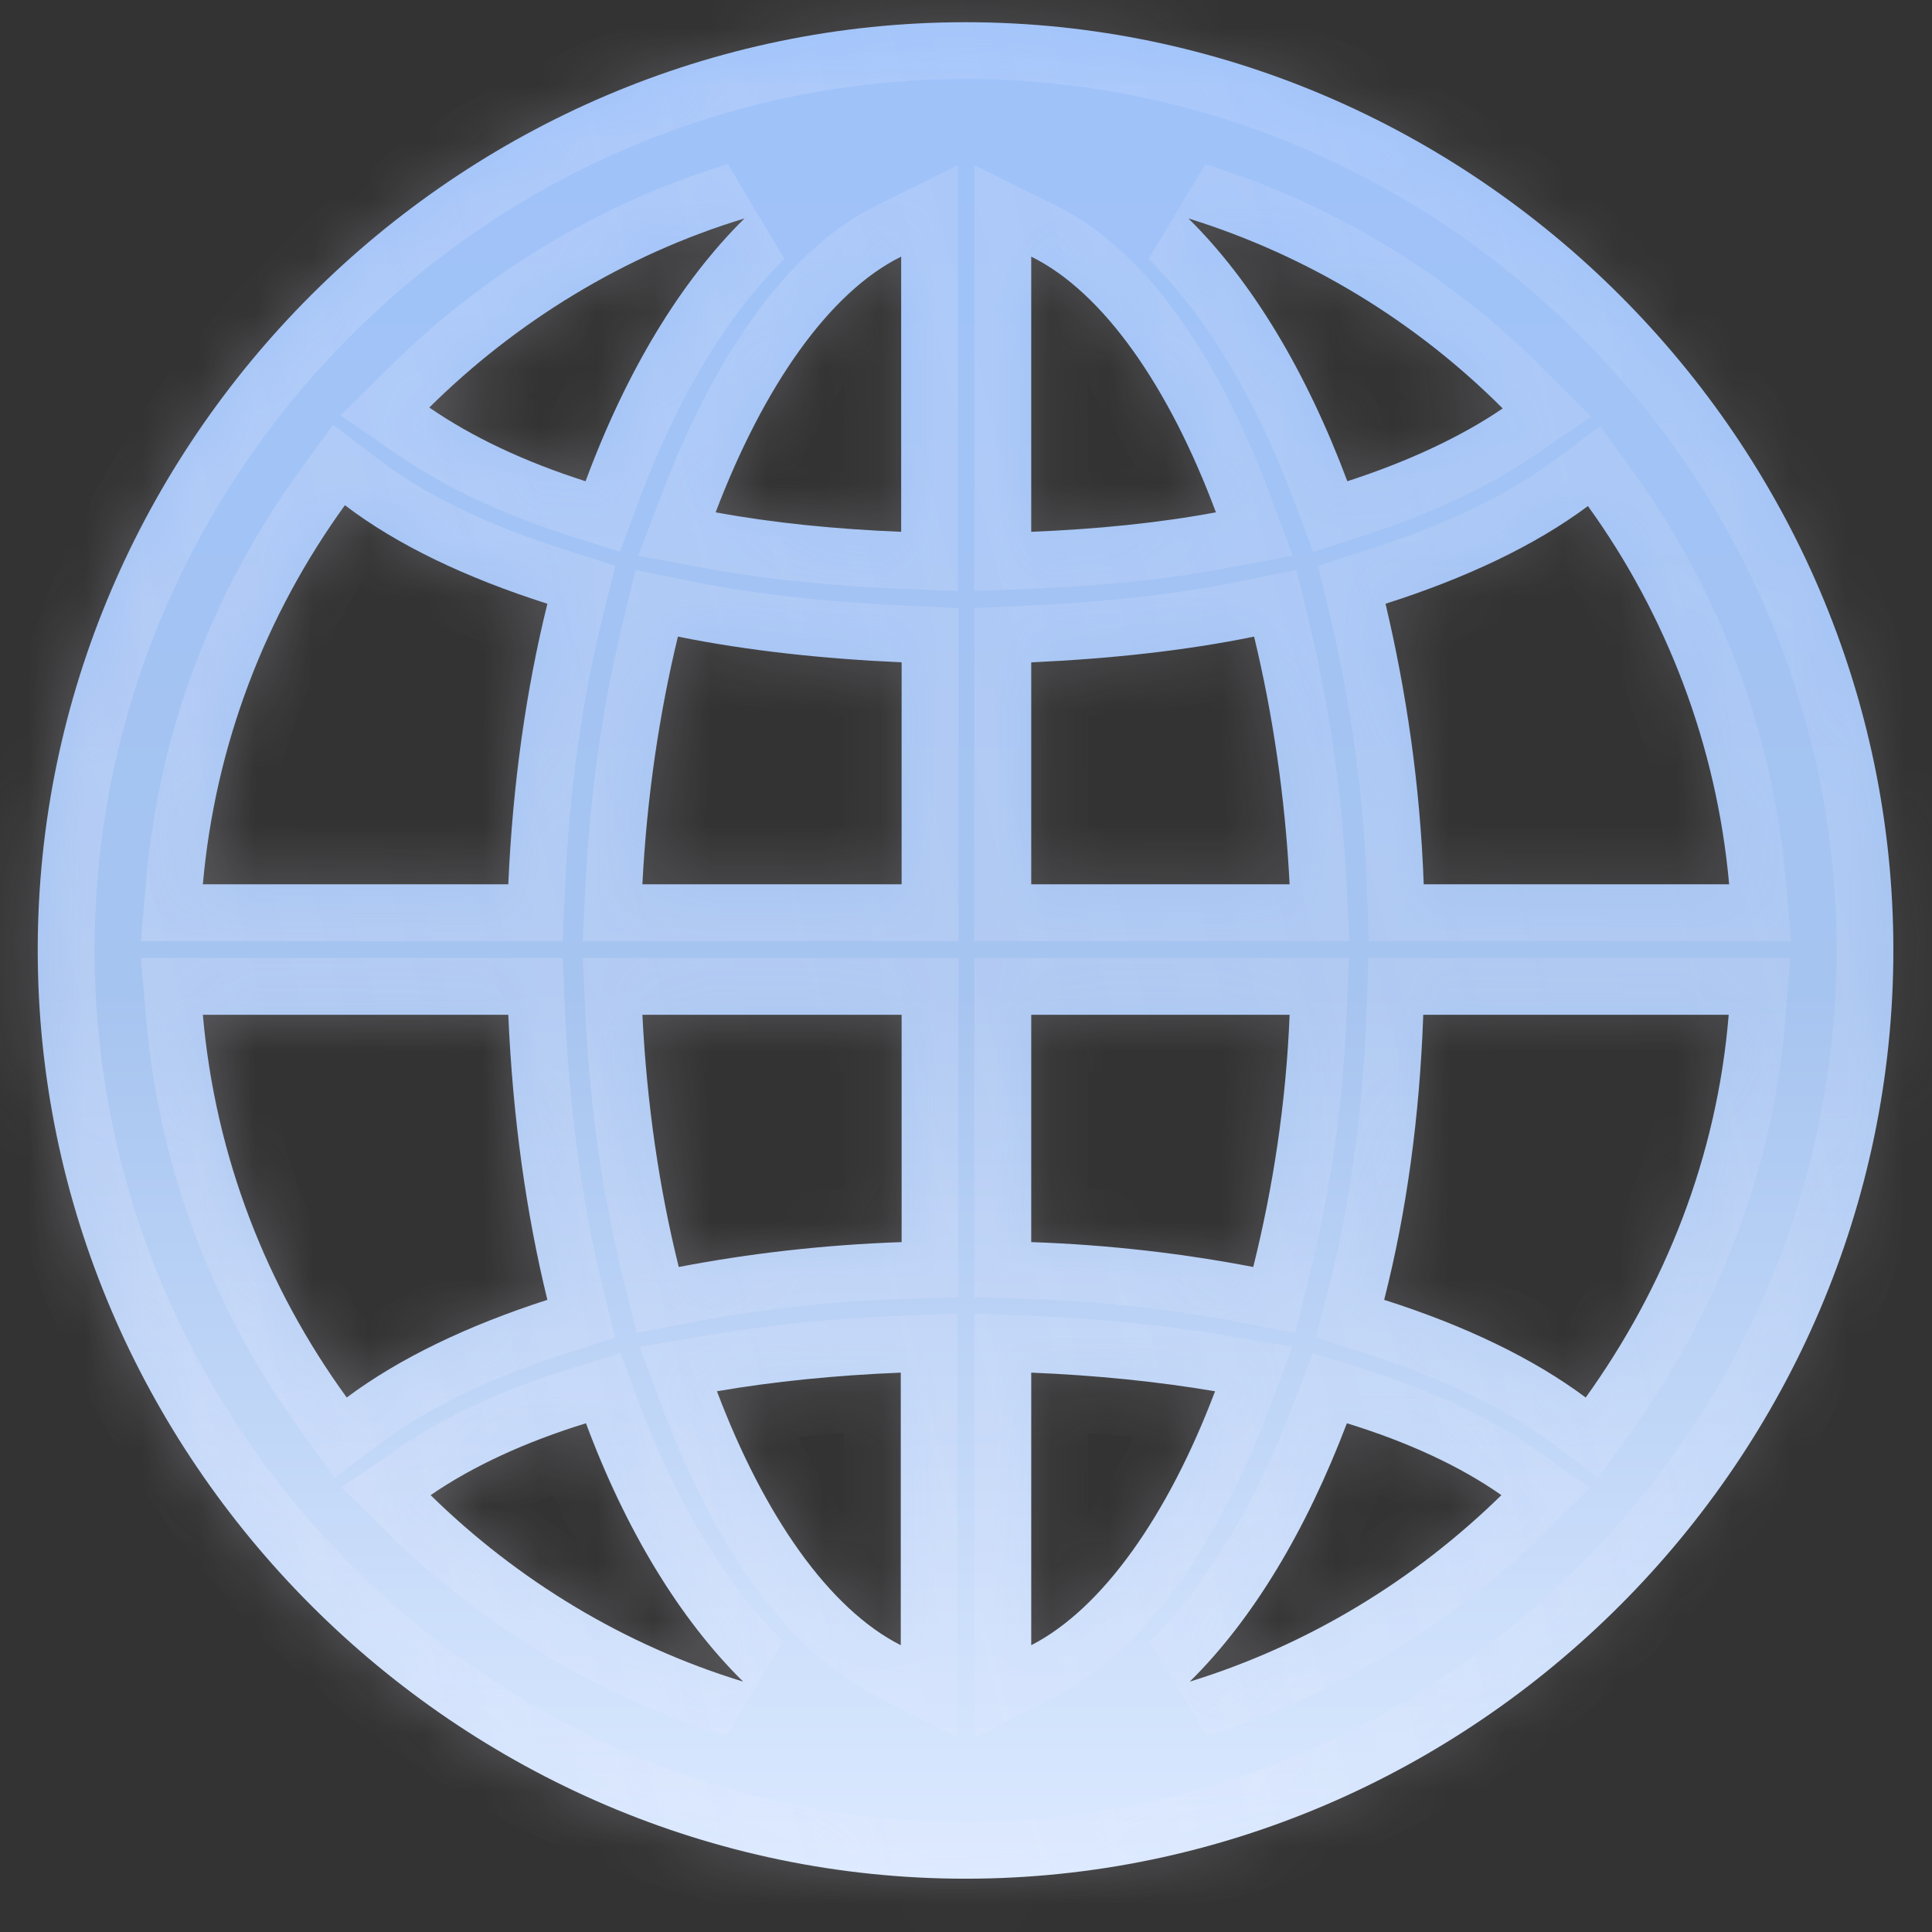
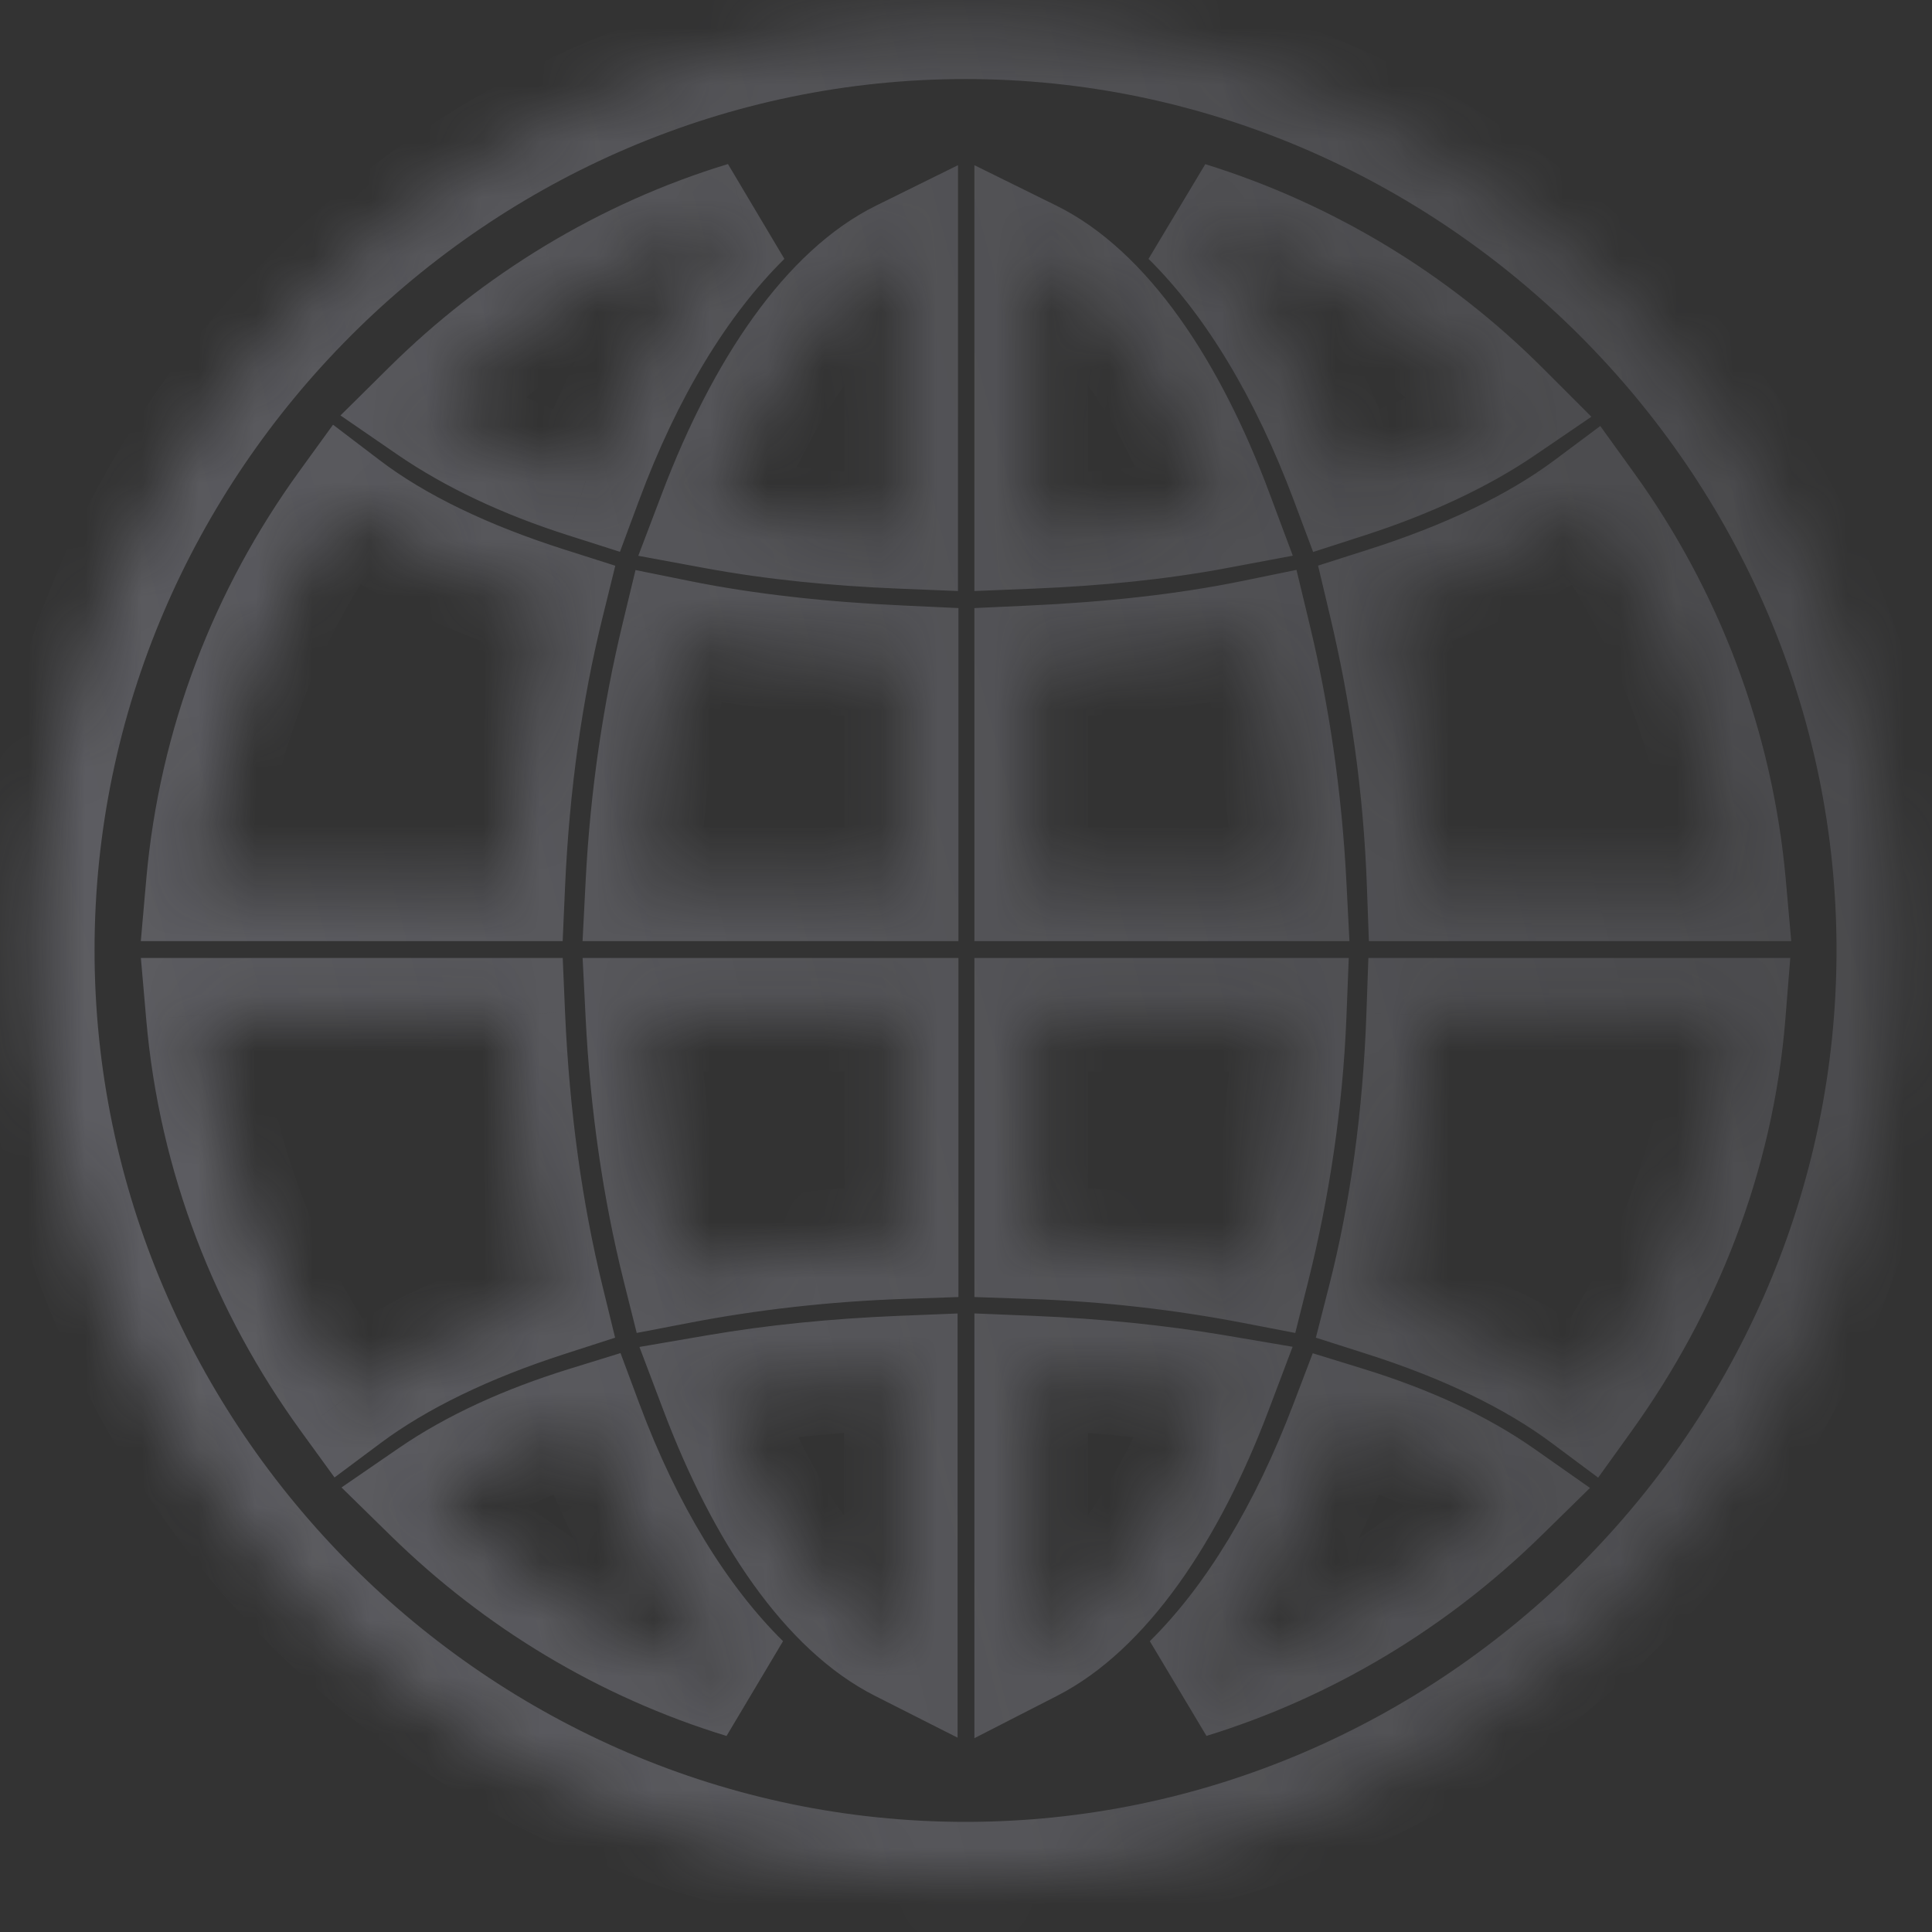
<svg xmlns="http://www.w3.org/2000/svg" width="34" height="34" viewBox="0 0 34 34" fill="none">
  <rect x="0" y="0" width="34" height="34" fill="#333333" stroke="none" />
  <mask id="path-1-inside-1_499_790" fill="white">
    <path fill-rule="evenodd" clip-rule="evenodd" d="M16.992 33.062C25.945 33.062 33.32 25.672 33.32 16.719C33.32 7.766 25.93 0.391 16.992 0.391C8.039 0.391 0.664 7.766 0.664 16.719C0.664 25.672 8.039 33.062 16.992 33.062ZM10.305 8.469C9.227 8.125 8.305 7.688 7.555 7.172C9.086 5.656 10.992 4.484 13.102 3.844C11.977 4.953 11.023 6.531 10.305 8.469ZM20.914 3.844C22.039 4.953 22.992 6.547 23.711 8.469C24.773 8.125 25.711 7.688 26.445 7.188C24.914 5.656 23.023 4.5 20.914 3.844ZM15.859 9.359C14.703 9.312 13.609 9.203 12.594 9.016C13.438 6.797 14.594 5.141 15.859 4.516V9.359ZM18.148 4.516V9.359C19.305 9.312 20.398 9.203 21.398 9.016C20.57 6.797 19.414 5.141 18.148 4.516ZM8.945 15.562H3.57C3.789 13.094 4.68 10.812 6.07 8.891C6.992 9.594 8.211 10.172 9.633 10.625C9.258 12.141 9.023 13.797 8.945 15.562ZM25.055 15.562H30.43C30.211 13.109 29.32 10.812 27.945 8.906C27.023 9.594 25.805 10.172 24.383 10.625C24.742 12.141 24.992 13.797 25.055 15.562ZM22.695 15.562H18.148V11.656C19.523 11.594 20.852 11.453 22.07 11.203C22.398 12.562 22.617 14.031 22.695 15.562ZM11.305 15.562H15.867V11.656C14.492 11.594 13.164 11.453 11.93 11.203C11.602 12.562 11.383 14.031 11.305 15.562ZM6.102 24.594C4.695 22.656 3.789 20.359 3.57 17.859H8.945C9.023 19.656 9.258 21.344 9.633 22.875C8.227 23.328 7.023 23.906 6.102 24.594ZM11.305 17.859C11.383 19.422 11.602 20.922 11.945 22.297C13.164 22.062 14.492 21.906 15.867 21.859V17.859H11.305ZM22.055 22.297C20.836 22.062 19.523 21.906 18.148 21.859V17.859H22.695C22.633 19.422 22.398 20.922 22.055 22.297ZM24.359 22.875C25.781 23.328 26.984 23.906 27.906 24.594C29.297 22.656 30.219 20.359 30.422 17.859H25.047C24.984 19.656 24.75 21.344 24.359 22.875ZM15.852 28.953C14.586 28.312 13.445 26.672 12.617 24.484C13.617 24.312 14.695 24.203 15.852 24.156V28.953ZM18.148 24.156V28.953C19.398 28.312 20.555 26.672 21.383 24.484C20.367 24.312 19.289 24.203 18.148 24.156ZM13.078 29.594C10.984 28.953 9.109 27.812 7.578 26.312C8.328 25.797 9.25 25.375 10.312 25.047C11.016 26.938 11.969 28.5 13.078 29.594ZM23.703 25.047C22.984 26.938 22.047 28.5 20.938 29.594C23.016 28.953 24.891 27.812 26.422 26.312C25.688 25.797 24.766 25.375 23.703 25.047Z" />
  </mask>
-   <path fill-rule="evenodd" clip-rule="evenodd" d="M16.992 33.062C25.945 33.062 33.32 25.672 33.32 16.719C33.32 7.766 25.93 0.391 16.992 0.391C8.039 0.391 0.664 7.766 0.664 16.719C0.664 25.672 8.039 33.062 16.992 33.062ZM10.305 8.469C9.227 8.125 8.305 7.688 7.555 7.172C9.086 5.656 10.992 4.484 13.102 3.844C11.977 4.953 11.023 6.531 10.305 8.469ZM20.914 3.844C22.039 4.953 22.992 6.547 23.711 8.469C24.773 8.125 25.711 7.688 26.445 7.188C24.914 5.656 23.023 4.5 20.914 3.844ZM15.859 9.359C14.703 9.312 13.609 9.203 12.594 9.016C13.438 6.797 14.594 5.141 15.859 4.516V9.359ZM18.148 4.516V9.359C19.305 9.312 20.398 9.203 21.398 9.016C20.57 6.797 19.414 5.141 18.148 4.516ZM8.945 15.562H3.57C3.789 13.094 4.68 10.812 6.07 8.891C6.992 9.594 8.211 10.172 9.633 10.625C9.258 12.141 9.023 13.797 8.945 15.562ZM25.055 15.562H30.43C30.211 13.109 29.32 10.812 27.945 8.906C27.023 9.594 25.805 10.172 24.383 10.625C24.742 12.141 24.992 13.797 25.055 15.562ZM22.695 15.562H18.148V11.656C19.523 11.594 20.852 11.453 22.07 11.203C22.398 12.562 22.617 14.031 22.695 15.562ZM11.305 15.562H15.867V11.656C14.492 11.594 13.164 11.453 11.93 11.203C11.602 12.562 11.383 14.031 11.305 15.562ZM6.102 24.594C4.695 22.656 3.789 20.359 3.57 17.859H8.945C9.023 19.656 9.258 21.344 9.633 22.875C8.227 23.328 7.023 23.906 6.102 24.594ZM11.305 17.859C11.383 19.422 11.602 20.922 11.945 22.297C13.164 22.062 14.492 21.906 15.867 21.859V17.859H11.305ZM22.055 22.297C20.836 22.062 19.523 21.906 18.148 21.859V17.859H22.695C22.633 19.422 22.398 20.922 22.055 22.297ZM24.359 22.875C25.781 23.328 26.984 23.906 27.906 24.594C29.297 22.656 30.219 20.359 30.422 17.859H25.047C24.984 19.656 24.75 21.344 24.359 22.875ZM15.852 28.953C14.586 28.312 13.445 26.672 12.617 24.484C13.617 24.312 14.695 24.203 15.852 24.156V28.953ZM18.148 24.156V28.953C19.398 28.312 20.555 26.672 21.383 24.484C20.367 24.312 19.289 24.203 18.148 24.156ZM13.078 29.594C10.984 28.953 9.109 27.812 7.578 26.312C8.328 25.797 9.25 25.375 10.312 25.047C11.016 26.938 11.969 28.5 13.078 29.594ZM23.703 25.047C22.984 26.938 22.047 28.5 20.938 29.594C23.016 28.953 24.891 27.812 26.422 26.312C25.688 25.797 24.766 25.375 23.703 25.047Z" fill="url(#paint0_linear_499_790)" />
  <path d="M7.555 7.172L6.851 6.461L5.992 7.311L6.988 7.996L7.555 7.172ZM10.305 8.469L10.001 9.421L10.91 9.711L11.242 8.817L10.305 8.469ZM13.102 3.844L13.804 4.556L12.811 2.887L13.102 3.844ZM23.711 8.469L22.774 8.819L23.109 9.714L24.019 9.42L23.711 8.469ZM20.914 3.844L21.211 2.889L20.212 4.556L20.914 3.844ZM26.445 7.188L27.008 8.014L28.006 7.334L27.152 6.48L26.445 7.188ZM12.594 9.016L11.659 8.66L11.233 9.781L12.412 9.999L12.594 9.016ZM15.859 9.359L15.819 10.359L16.859 10.401V9.359H15.859ZM15.859 4.516H16.859V2.907L15.417 3.619L15.859 4.516ZM18.148 9.359H17.148V10.401L18.189 10.359L18.148 9.359ZM18.148 4.516L18.591 3.619L17.148 2.907V4.516H18.148ZM21.398 9.016L21.583 9.998L22.751 9.779L22.335 8.666L21.398 9.016ZM3.57 15.562L2.574 15.474L2.478 16.562H3.57V15.562ZM8.945 15.562V16.562H9.902L9.944 15.607L8.945 15.562ZM6.07 8.891L6.677 8.095L5.861 7.474L5.26 8.304L6.07 8.891ZM9.633 10.625L10.604 10.865L10.828 9.956L9.936 9.672L9.633 10.625ZM30.43 15.562V16.562H31.523L31.426 15.474L30.43 15.562ZM25.055 15.562L24.055 15.598L24.09 16.562H25.055V15.562ZM27.945 8.906L28.756 8.321L28.162 7.497L27.348 8.105L27.945 8.906ZM24.383 10.625L24.079 9.672L23.196 9.954L23.41 10.856L24.383 10.625ZM18.148 15.562H17.148V16.562H18.148V15.562ZM22.695 15.562V16.562H23.748L23.694 15.511L22.695 15.562ZM18.148 11.656L18.103 10.657L17.148 10.701V11.656H18.148ZM22.07 11.203L23.042 10.969L22.816 10.029L21.869 10.223L22.07 11.203ZM15.867 15.562V16.562H16.867V15.562H15.867ZM11.305 15.562L10.306 15.511L10.252 16.562H11.305V15.562ZM15.867 11.656H16.867V10.701L15.913 10.657L15.867 11.656ZM11.93 11.203L12.128 10.223L11.184 10.032L10.958 10.969L11.93 11.203ZM3.57 17.859V16.859H2.479L2.574 17.947L3.57 17.859ZM6.102 24.594L5.292 25.181L5.887 26.001L6.699 25.395L6.102 24.594ZM8.945 17.859L9.944 17.816L9.903 16.859H8.945V17.859ZM9.633 22.875L9.94 23.827L10.825 23.541L10.604 22.637L9.633 22.875ZM11.945 22.297L10.975 22.539L11.205 23.458L12.134 23.279L11.945 22.297ZM11.305 17.859V16.859H10.253L10.306 17.909L11.305 17.859ZM15.867 21.859L15.901 22.859L16.867 22.826V21.859H15.867ZM15.867 17.859H16.867V16.859H15.867V17.859ZM18.148 21.859H17.148V22.826L18.114 22.859L18.148 21.859ZM22.055 22.297L21.866 23.279L22.795 23.458L23.025 22.539L22.055 22.297ZM18.148 17.859V16.859H17.148V17.859H18.148ZM22.695 17.859L23.695 17.899L23.736 16.859H22.695V17.859ZM27.906 24.594L27.308 25.395L28.125 26.004L28.719 25.177L27.906 24.594ZM24.359 22.875L23.39 22.628L23.157 23.541L24.056 23.828L24.359 22.875ZM30.422 17.859L31.419 17.94L31.506 16.859H30.422V17.859ZM25.047 17.859V16.859H24.081L24.047 17.825L25.047 17.859ZM12.617 24.484L12.448 23.499L11.253 23.704L11.682 24.838L12.617 24.484ZM15.852 28.953L15.4 29.845L16.852 30.58V28.953H15.852ZM15.852 24.156H16.852V23.115L15.811 23.157L15.852 24.156ZM18.148 28.953H17.148V30.589L18.605 29.843L18.148 28.953ZM18.148 24.156L18.189 23.157L17.148 23.114V24.156H18.148ZM21.383 24.484L22.318 24.838L22.748 23.701L21.55 23.498L21.383 24.484ZM7.578 26.312L7.012 25.488L6.01 26.177L6.878 27.027L7.578 26.312ZM13.078 29.594L12.786 30.55L13.78 28.882L13.078 29.594ZM10.312 25.047L11.25 24.698L10.92 23.812L10.017 24.091L10.312 25.047ZM20.938 29.594L20.235 28.882L21.232 30.549L20.938 29.594ZM23.703 25.047L23.998 24.091L23.102 23.815L22.768 24.692L23.703 25.047ZM26.422 26.312L27.122 27.027L27.981 26.185L26.997 25.494L26.422 26.312ZM32.32 16.719C32.32 25.121 25.392 32.062 16.992 32.062V34.062C26.499 34.062 34.32 26.223 34.32 16.719H32.32ZM16.992 1.391C25.378 1.391 32.32 8.319 32.32 16.719H34.32C34.32 7.213 26.481 -0.609 16.992 -0.609V1.391ZM1.664 16.719C1.664 8.318 8.591 1.391 16.992 1.391V-0.609C7.487 -0.609 -0.336 7.213 -0.336 16.719H1.664ZM16.992 32.062C8.593 32.062 1.664 25.121 1.664 16.719H-0.336C-0.336 26.223 7.486 34.062 16.992 34.062V32.062ZM6.988 7.996C7.834 8.577 8.848 9.054 10.001 9.421L10.608 7.516C9.605 7.196 8.775 6.798 8.121 6.348L6.988 7.996ZM12.811 2.887C10.539 3.577 8.492 4.837 6.851 6.461L8.258 7.883C9.679 6.476 11.446 5.392 13.392 4.801L12.811 2.887ZM11.242 8.817C11.925 6.975 12.81 5.536 13.804 4.556L12.399 3.132C11.143 4.371 10.121 6.087 9.367 8.121L11.242 8.817ZM24.648 8.118C23.895 6.105 22.874 4.372 21.616 3.132L20.212 4.556C21.204 5.534 22.09 6.989 22.774 8.819L24.648 8.118ZM25.883 6.361C25.245 6.795 24.399 7.195 23.403 7.517L24.019 9.42C25.148 9.055 26.177 8.58 27.008 8.014L25.883 6.361ZM20.617 4.799C22.57 5.406 24.32 6.476 25.738 7.895L27.152 6.48C25.508 4.836 23.477 3.594 21.211 2.889L20.617 4.799ZM12.412 9.999C13.484 10.197 14.627 10.31 15.819 10.359L15.9 8.36C14.78 8.315 13.735 8.209 12.775 8.032L12.412 9.999ZM15.417 3.619C13.799 4.418 12.526 6.381 11.659 8.66L13.528 9.371C14.349 7.212 15.389 5.863 16.302 5.412L15.417 3.619ZM16.859 9.359V4.516H14.859V9.359H16.859ZM19.148 9.359V4.516H17.148V9.359H19.148ZM21.214 8.033C20.273 8.209 19.229 8.315 18.108 8.36L18.189 10.359C19.381 10.31 20.524 10.197 21.583 9.998L21.214 8.033ZM17.706 5.412C18.618 5.863 19.658 7.211 20.462 9.365L22.335 8.666C21.483 6.383 20.21 4.418 18.591 3.619L17.706 5.412ZM3.57 16.562H8.945V14.562H3.57V16.562ZM5.26 8.304C3.768 10.367 2.809 12.819 2.574 15.474L4.566 15.651C4.769 13.368 5.592 11.258 6.88 9.477L5.26 8.304ZM9.936 9.672C8.582 9.241 7.478 8.707 6.677 8.095L5.464 9.686C6.506 10.481 7.839 11.103 9.329 11.578L9.936 9.672ZM9.944 15.607C10.02 13.901 10.246 12.311 10.604 10.865L8.662 10.385C8.27 11.97 8.027 13.693 7.946 15.518L9.944 15.607ZM30.43 14.562H25.055V16.562H30.43V14.562ZM27.134 9.491C28.407 11.256 29.231 13.382 29.434 15.651L31.426 15.474C31.191 12.837 30.234 10.369 28.756 8.321L27.134 9.491ZM24.686 11.578C26.177 11.103 27.506 10.482 28.543 9.708L27.348 8.105C26.541 8.706 25.433 9.241 24.079 9.672L24.686 11.578ZM26.054 15.527C25.989 13.689 25.729 11.968 25.356 10.394L23.41 10.856C23.756 12.314 23.995 13.904 24.055 15.598L26.054 15.527ZM18.148 16.562H22.695V14.562H18.148V16.562ZM17.148 11.656V15.562H19.148V11.656H17.148ZM21.869 10.223C20.716 10.46 19.442 10.596 18.103 10.657L18.194 12.655C19.605 12.591 20.988 12.446 22.271 12.183L21.869 10.223ZM23.694 15.511C23.613 13.919 23.385 12.388 23.042 10.969L21.098 11.438C21.412 12.737 21.622 14.144 21.697 15.614L23.694 15.511ZM15.867 14.562H11.305V16.562H15.867V14.562ZM14.867 11.656V15.562H16.867V11.656H14.867ZM11.731 12.183C13.029 12.446 14.41 12.591 15.822 12.655L15.913 10.657C14.574 10.596 13.299 10.46 12.128 10.223L11.731 12.183ZM12.303 15.614C12.378 14.144 12.588 12.737 12.902 11.438L10.958 10.969C10.615 12.388 10.387 13.919 10.306 15.511L12.303 15.614ZM2.574 17.947C2.809 20.636 3.785 23.104 5.292 25.181L6.911 24.006C5.606 22.209 4.769 20.083 4.567 17.772L2.574 17.947ZM8.945 16.859H3.57V18.859H8.945V16.859ZM10.604 22.637C10.246 21.176 10.02 19.554 9.944 17.816L7.946 17.903C8.027 19.758 8.269 21.511 8.662 23.113L10.604 22.637ZM6.699 25.395C7.508 24.792 8.604 24.257 9.94 23.827L9.326 21.923C7.849 22.399 6.538 23.02 5.504 23.792L6.699 25.395ZM12.915 22.054C12.589 20.747 12.379 19.312 12.303 17.809L10.306 17.909C10.387 19.532 10.614 21.096 10.975 22.539L12.915 22.054ZM15.833 20.86C14.405 20.909 13.025 21.071 11.757 21.315L12.134 23.279C13.303 23.054 14.579 22.904 15.901 22.859L15.833 20.86ZM14.867 17.859V21.859H16.867V17.859H14.867ZM11.305 18.859H15.867V16.859H11.305V18.859ZM18.114 22.859C19.436 22.904 20.697 23.054 21.866 23.279L22.244 21.315C20.975 21.071 19.611 20.909 18.183 20.86L18.114 22.859ZM17.148 17.859V21.859H19.148V17.859H17.148ZM22.695 16.859H18.148V18.859H22.695V16.859ZM23.025 22.539C23.384 21.103 23.629 19.535 23.695 17.899L21.696 17.819C21.637 19.308 21.413 20.741 21.084 22.054L23.025 22.539ZM28.504 23.792C27.469 23.02 26.157 22.398 24.663 21.922L24.056 23.828C25.405 24.258 26.5 24.792 27.308 25.395L28.504 23.792ZM29.425 17.778C29.238 20.081 28.388 22.207 27.094 24.011L28.719 25.177C30.205 23.105 31.2 20.637 31.419 17.94L29.425 17.778ZM25.047 18.859H30.422V16.859H25.047V18.859ZM25.328 23.122C25.738 21.514 25.982 19.755 26.046 17.894L24.047 17.825C23.987 19.558 23.762 21.173 23.39 22.628L25.328 23.122ZM11.682 24.838C12.535 27.091 13.791 29.031 15.4 29.845L16.303 28.061C15.381 27.594 14.356 26.253 13.552 24.13L11.682 24.838ZM15.811 23.157C14.617 23.206 13.496 23.319 12.448 23.499L12.787 25.47C13.739 25.306 14.773 25.201 15.892 25.155L15.811 23.157ZM16.852 28.953V24.156H14.852V28.953H16.852ZM19.148 28.953V24.156H17.148V28.953H19.148ZM20.448 24.13C19.646 26.247 18.605 27.595 17.692 28.063L18.605 29.843C20.192 29.03 21.463 27.096 22.318 24.838L20.448 24.13ZM18.107 25.155C19.21 25.201 20.246 25.306 21.216 25.47L21.55 23.498C20.488 23.319 19.368 23.206 18.189 23.157L18.107 25.155ZM6.878 27.027C8.52 28.635 10.533 29.861 12.786 30.55L13.371 28.637C11.435 28.045 9.699 26.99 8.278 25.598L6.878 27.027ZM10.017 24.091C8.884 24.442 7.864 24.902 7.012 25.488L8.145 27.137C8.792 26.692 9.616 26.308 10.608 26.002L10.017 24.091ZM13.78 28.882C12.8 27.915 11.916 26.489 11.25 24.698L9.375 25.395C10.115 27.386 11.138 29.085 12.376 30.306L13.78 28.882ZM21.64 30.306C22.881 29.082 23.885 27.382 24.638 25.402L22.768 24.692C22.084 26.493 21.213 27.918 20.235 28.882L21.64 30.306ZM25.722 25.598C24.301 26.99 22.564 28.046 20.643 28.638L21.232 30.549C23.468 29.86 25.48 28.635 27.122 27.027L25.722 25.598ZM23.408 26.002C24.401 26.309 25.221 26.691 25.847 27.131L26.997 25.494C26.154 24.903 25.13 24.441 23.998 24.091L23.408 26.002Z" fill="url(#paint1_linear_499_790)" fill-opacity="0.24" mask="url(#path-1-inside-1_499_790)" />
  <defs>
    <linearGradient id="paint0_linear_499_790" x1="16.992" y1="0.391" x2="16.992" y2="33.062" gradientUnits="userSpaceOnUse">
      <stop stop-color="#9EC2FA" />
      <stop offset="0.521" stop-color="#A6C4F0" />
      <stop offset="1" stop-color="#DCEAFF" />
    </linearGradient>
    <linearGradient id="paint1_linear_499_790" x1="0.664" y1="33.062" x2="39.217" y2="23.015" gradientUnits="userSpaceOnUse">
      <stop stop-color="#EAEAFF" />
      <stop offset="1" stop-color="#EAEAFF" stop-opacity="0.48" />
    </linearGradient>
  </defs>
</svg>